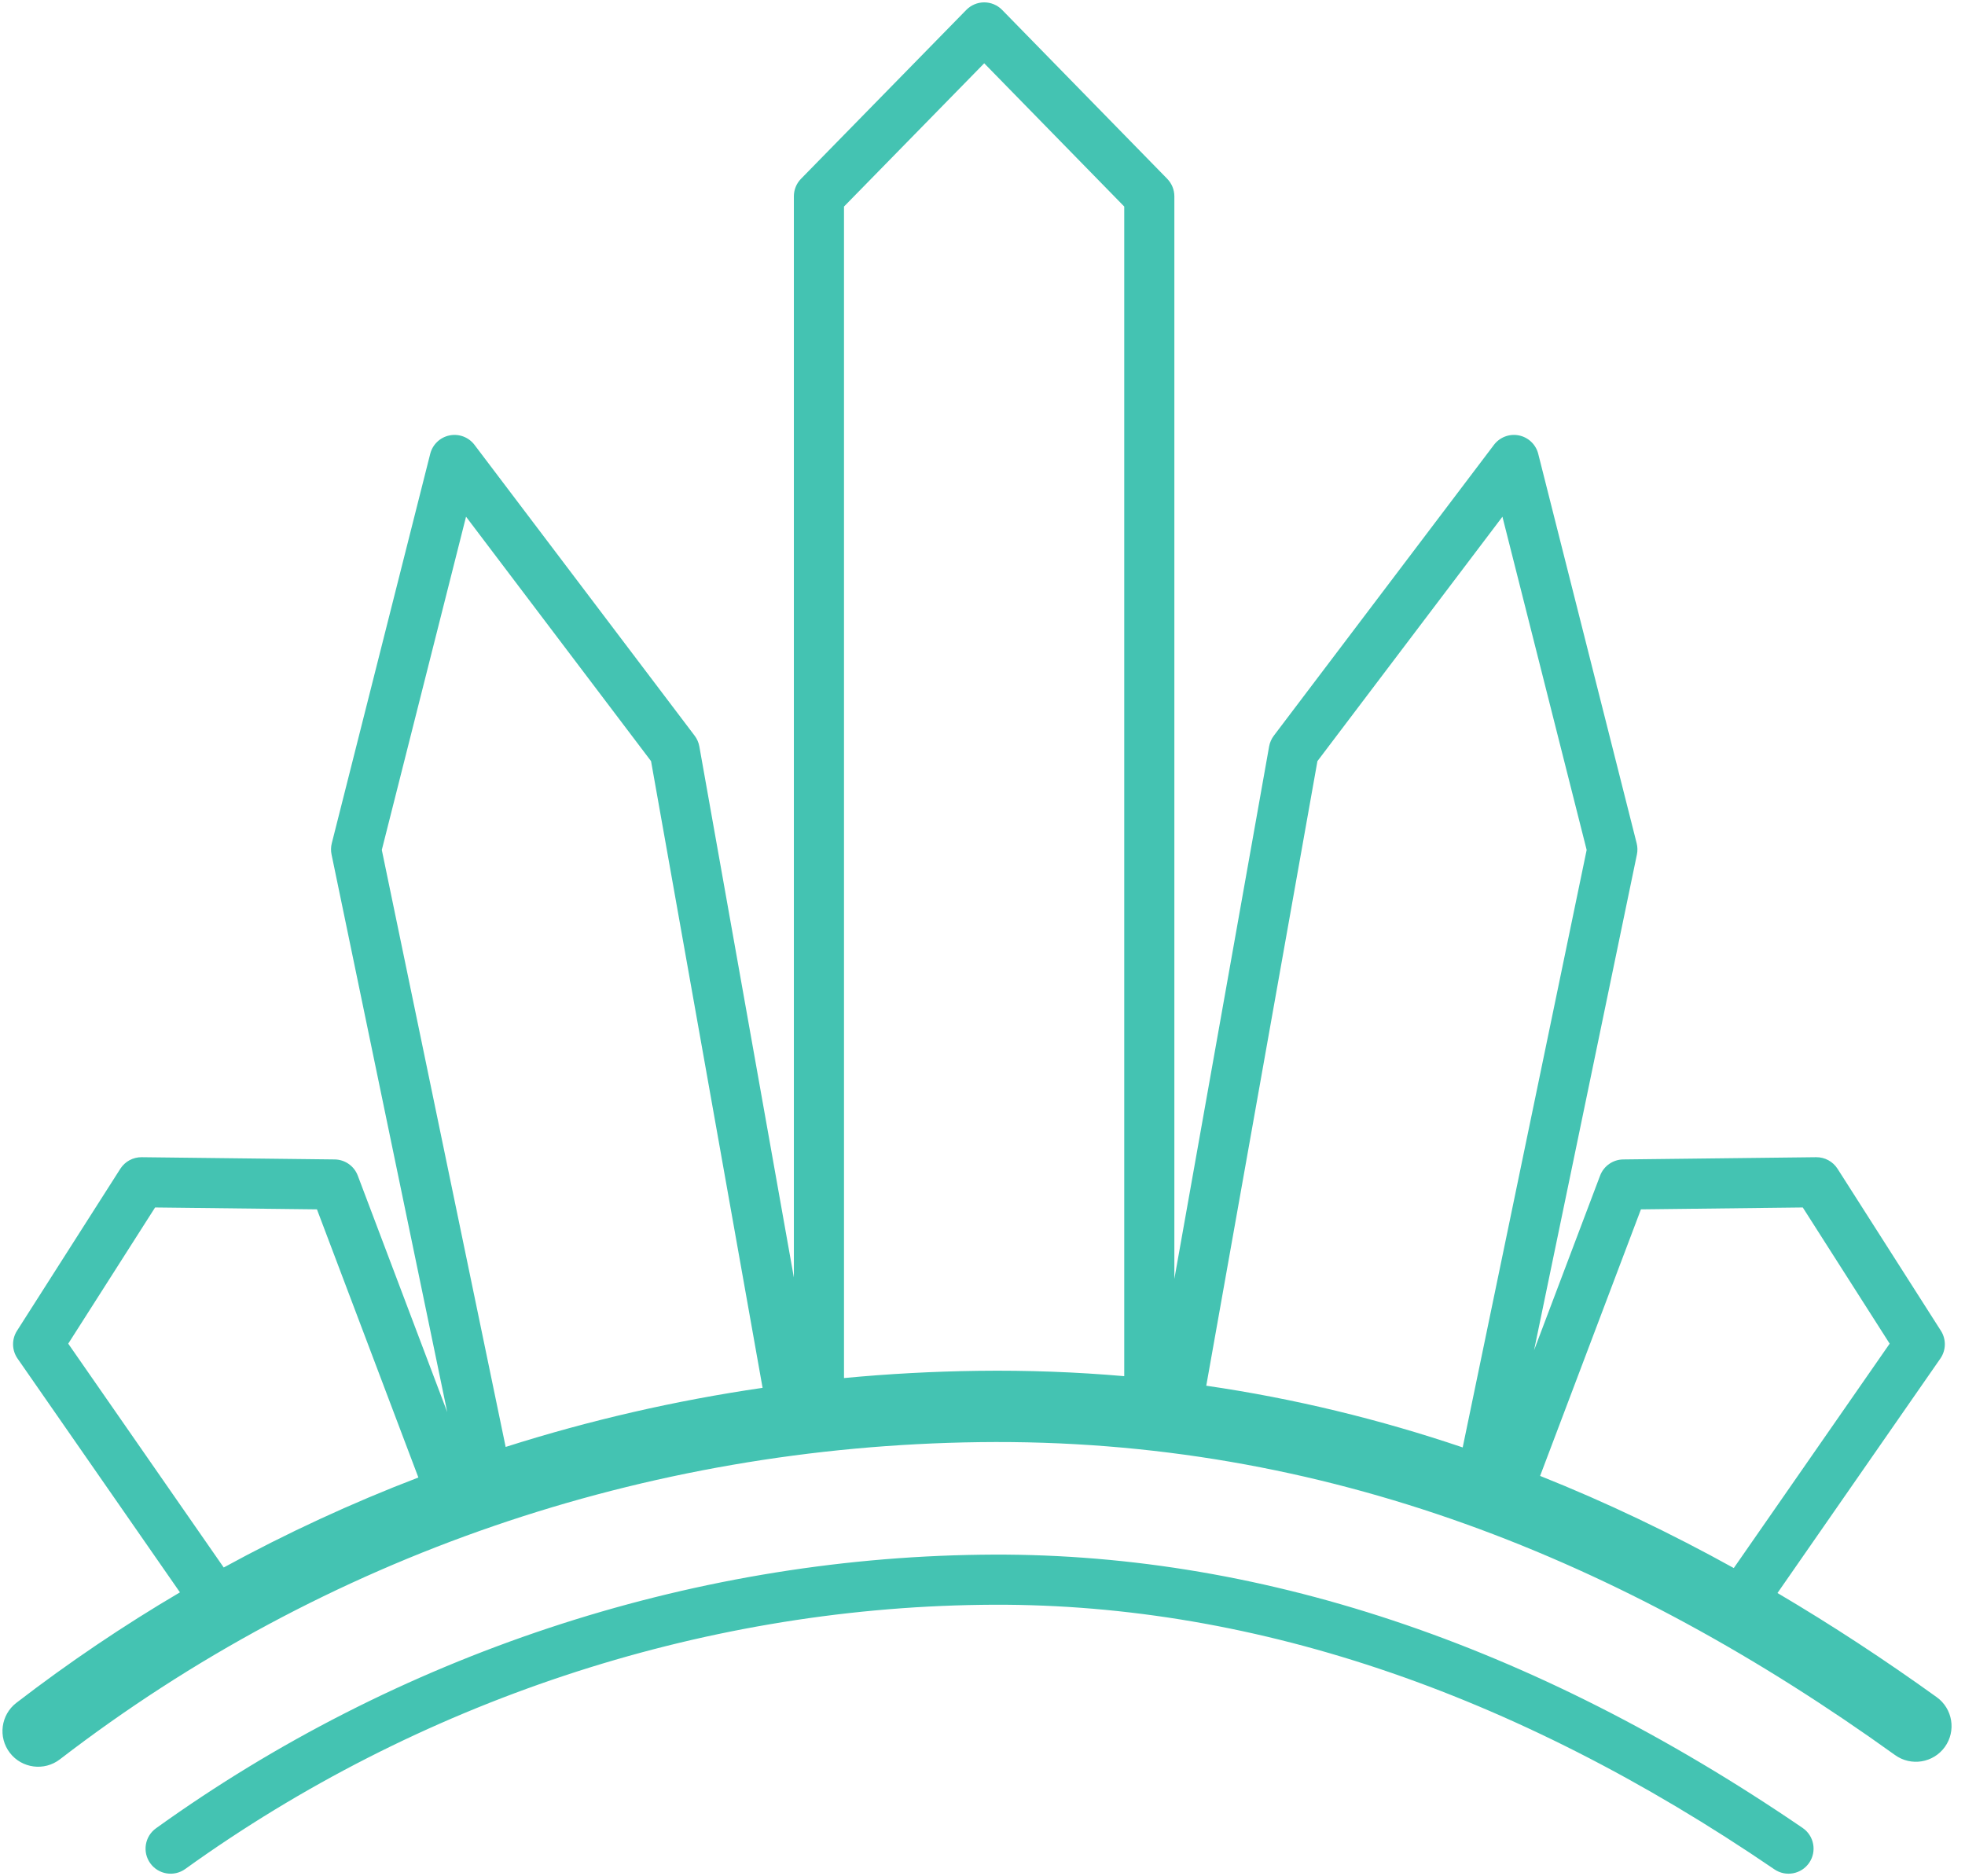
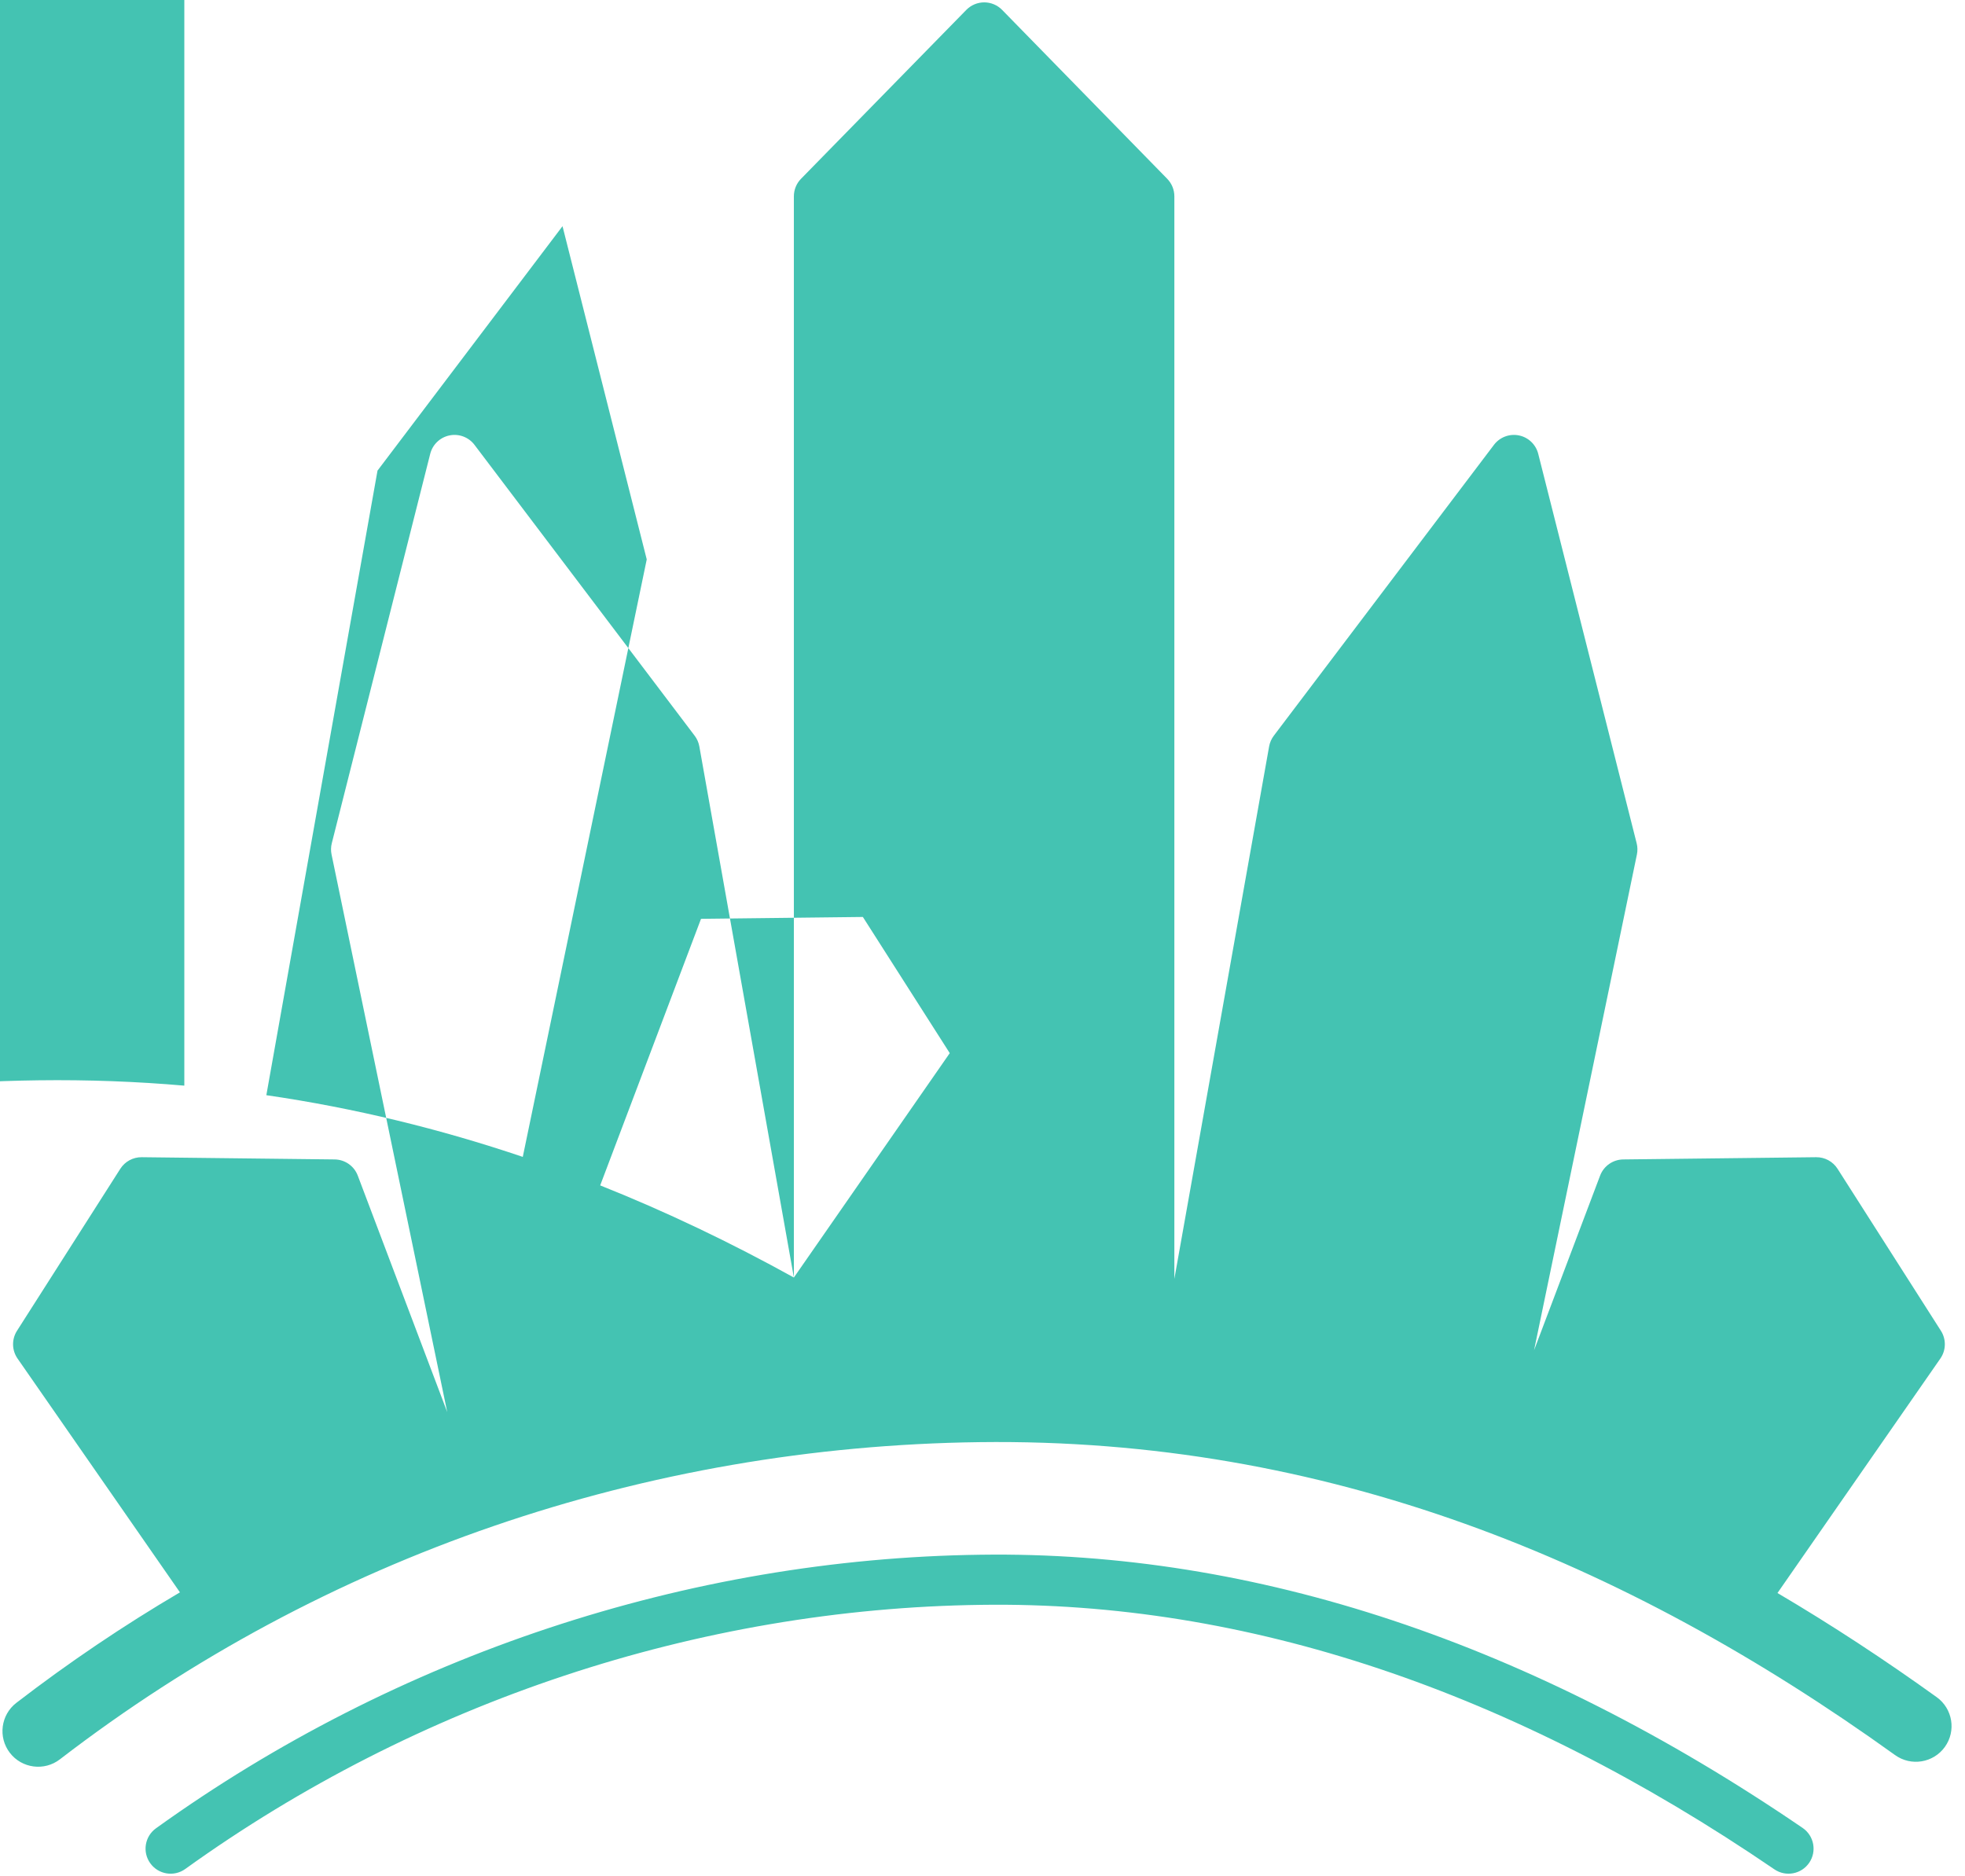
<svg xmlns="http://www.w3.org/2000/svg" width="155px" height="148px" version="1.1" xml:space="preserve" style="fill-rule:evenodd;clip-rule:evenodd;stroke-linejoin:round;stroke-miterlimit:2;">
-   <path d="M142.193,144.203c-21.396,-14.61 -43.208,-21.864 -64.825,-21.554c-23.126,0.299 -46.09,7.937 -65.064,21.582c-0.886,0.637 -1.088,1.873 -0.45,2.759c0.637,0.886 1.873,1.088 2.759,0.451c18.316,-13.172 40.482,-20.55 62.809,-20.838c20.865,-0.3 41.893,6.766 62.542,20.865c0.901,0.616 2.132,0.384 2.747,-0.517c0.616,-0.901 0.384,-2.133 -0.518,-2.748Zm-79.572,-43.421l0,-85.295c0,-0.517 0.202,-1.013 0.564,-1.383l13.038,-13.323c0.372,-0.38 0.881,-0.594 1.413,-0.594c0.532,0 1.042,0.215 1.413,0.595l13.022,13.323c0.361,0.37 0.563,0.866 0.563,1.382l0,85.402l7.475,-42.005c0.055,-0.307 0.182,-0.597 0.37,-0.846l17.364,-22.944c0.459,-0.607 1.225,-0.896 1.97,-0.745c0.745,0.151 1.337,0.716 1.523,1.453l7.764,30.72c0.074,0.29 0.08,0.593 0.02,0.886l-8.113,39.11l5.209,-13.775c0.288,-0.761 1.013,-1.268 1.827,-1.277l15.214,-0.176c0.683,-0.008 1.322,0.338 1.69,0.914l8.152,12.778c0.429,0.672 0.412,1.536 -0.043,2.191l-12.848,18.497c4.269,2.516 8.454,5.264 12.56,8.216c1.261,0.906 1.549,2.666 0.643,3.926c-0.906,1.261 -2.666,1.549 -3.927,0.643c-21.38,-15.369 -44.956,-25.039 -72.228,-24.687c-26.327,0.34 -51.668,8.966 -72.533,25.023c-1.23,0.947 -2.998,0.717 -3.945,-0.513c-0.947,-1.231 -0.717,-2.999 0.514,-3.946c4.141,-3.187 8.451,-6.095 12.902,-8.715l-12.81,-18.444c-0.455,-0.655 -0.472,-1.518 -0.043,-2.191l8.149,-12.778c0.368,-0.576 1.007,-0.922 1.69,-0.914l15.216,0.176c0.814,0.009 1.539,0.516 1.826,1.277l7.056,18.655l-9.125,-43.99c-0.061,-0.293 -0.055,-0.596 0.019,-0.886l7.764,-30.72c0.186,-0.737 0.778,-1.302 1.523,-1.453c0.745,-0.151 1.511,0.138 1.97,0.745l17.365,22.944c0.189,0.249 0.316,0.539 0.37,0.846l7.457,41.898Zm74.141,22.919l12.296,-17.702l-6.854,-10.743l-12.767,0.148l-7.953,21.028c5.222,2.081 10.31,4.518 15.278,7.269Zm-103.76,-7.144l-8.001,-21.153l-12.768,-0.148l-6.851,10.743l12.265,17.658c4.964,-2.715 10.094,-5.085 15.355,-7.1Zm82.376,-2.373l9.778,-47.134l-6.644,-26.287l-14.593,19.282l-8.769,49.271c6.97,1.015 13.705,2.663 20.228,4.868Zm-55.225,-4.7l-8.798,-49.439l-14.594,-19.283l-6.644,26.288l9.769,47.096c6.598,-2.099 13.374,-3.658 20.267,-4.662Zm28.527,-0.92l0,-92.271l-11.045,-11.301l-11.06,11.302l0,92.418c3.513,-0.333 7.052,-0.524 10.609,-0.57c3.902,-0.05 7.733,0.094 11.496,0.422Z" style="fill:#44c3b2;" />
+   <path d="M142.193,144.203c-21.396,-14.61 -43.208,-21.864 -64.825,-21.554c-23.126,0.299 -46.09,7.937 -65.064,21.582c-0.886,0.637 -1.088,1.873 -0.45,2.759c0.637,0.886 1.873,1.088 2.759,0.451c18.316,-13.172 40.482,-20.55 62.809,-20.838c20.865,-0.3 41.893,6.766 62.542,20.865c0.901,0.616 2.132,0.384 2.747,-0.517c0.616,-0.901 0.384,-2.133 -0.518,-2.748Zm-79.572,-43.421l0,-85.295c0,-0.517 0.202,-1.013 0.564,-1.383l13.038,-13.323c0.372,-0.38 0.881,-0.594 1.413,-0.594c0.532,0 1.042,0.215 1.413,0.595l13.022,13.323c0.361,0.37 0.563,0.866 0.563,1.382l0,85.402l7.475,-42.005c0.055,-0.307 0.182,-0.597 0.37,-0.846l17.364,-22.944c0.459,-0.607 1.225,-0.896 1.97,-0.745c0.745,0.151 1.337,0.716 1.523,1.453l7.764,30.72c0.074,0.29 0.08,0.593 0.02,0.886l-8.113,39.11l5.209,-13.775c0.288,-0.761 1.013,-1.268 1.827,-1.277l15.214,-0.176c0.683,-0.008 1.322,0.338 1.69,0.914l8.152,12.778c0.429,0.672 0.412,1.536 -0.043,2.191l-12.848,18.497c4.269,2.516 8.454,5.264 12.56,8.216c1.261,0.906 1.549,2.666 0.643,3.926c-0.906,1.261 -2.666,1.549 -3.927,0.643c-21.38,-15.369 -44.956,-25.039 -72.228,-24.687c-26.327,0.34 -51.668,8.966 -72.533,25.023c-1.23,0.947 -2.998,0.717 -3.945,-0.513c-0.947,-1.231 -0.717,-2.999 0.514,-3.946c4.141,-3.187 8.451,-6.095 12.902,-8.715l-12.81,-18.444c-0.455,-0.655 -0.472,-1.518 -0.043,-2.191l8.149,-12.778c0.368,-0.576 1.007,-0.922 1.69,-0.914l15.216,0.176c0.814,0.009 1.539,0.516 1.826,1.277l7.056,18.655l-9.125,-43.99c-0.061,-0.293 -0.055,-0.596 0.019,-0.886l7.764,-30.72c0.186,-0.737 0.778,-1.302 1.523,-1.453c0.745,-0.151 1.511,0.138 1.97,0.745l17.365,22.944c0.189,0.249 0.316,0.539 0.37,0.846l7.457,41.898Zl12.296,-17.702l-6.854,-10.743l-12.767,0.148l-7.953,21.028c5.222,2.081 10.31,4.518 15.278,7.269Zm-103.76,-7.144l-8.001,-21.153l-12.768,-0.148l-6.851,10.743l12.265,17.658c4.964,-2.715 10.094,-5.085 15.355,-7.1Zm82.376,-2.373l9.778,-47.134l-6.644,-26.287l-14.593,19.282l-8.769,49.271c6.97,1.015 13.705,2.663 20.228,4.868Zm-55.225,-4.7l-8.798,-49.439l-14.594,-19.283l-6.644,26.288l9.769,47.096c6.598,-2.099 13.374,-3.658 20.267,-4.662Zm28.527,-0.92l0,-92.271l-11.045,-11.301l-11.06,11.302l0,92.418c3.513,-0.333 7.052,-0.524 10.609,-0.57c3.902,-0.05 7.733,0.094 11.496,0.422Z" style="fill:#44c3b2;" />
</svg>